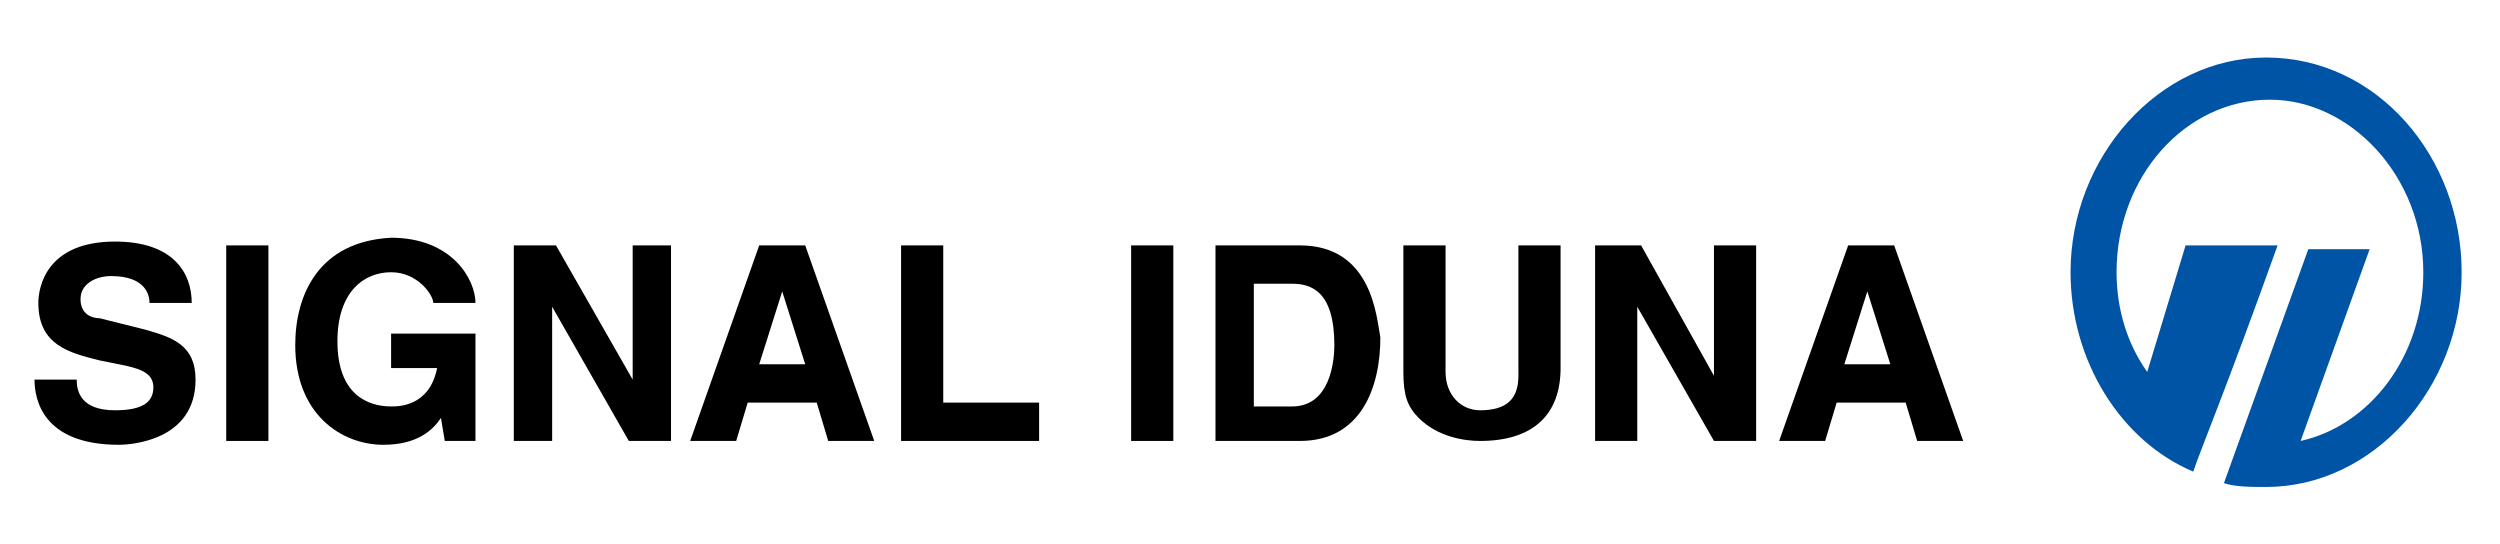
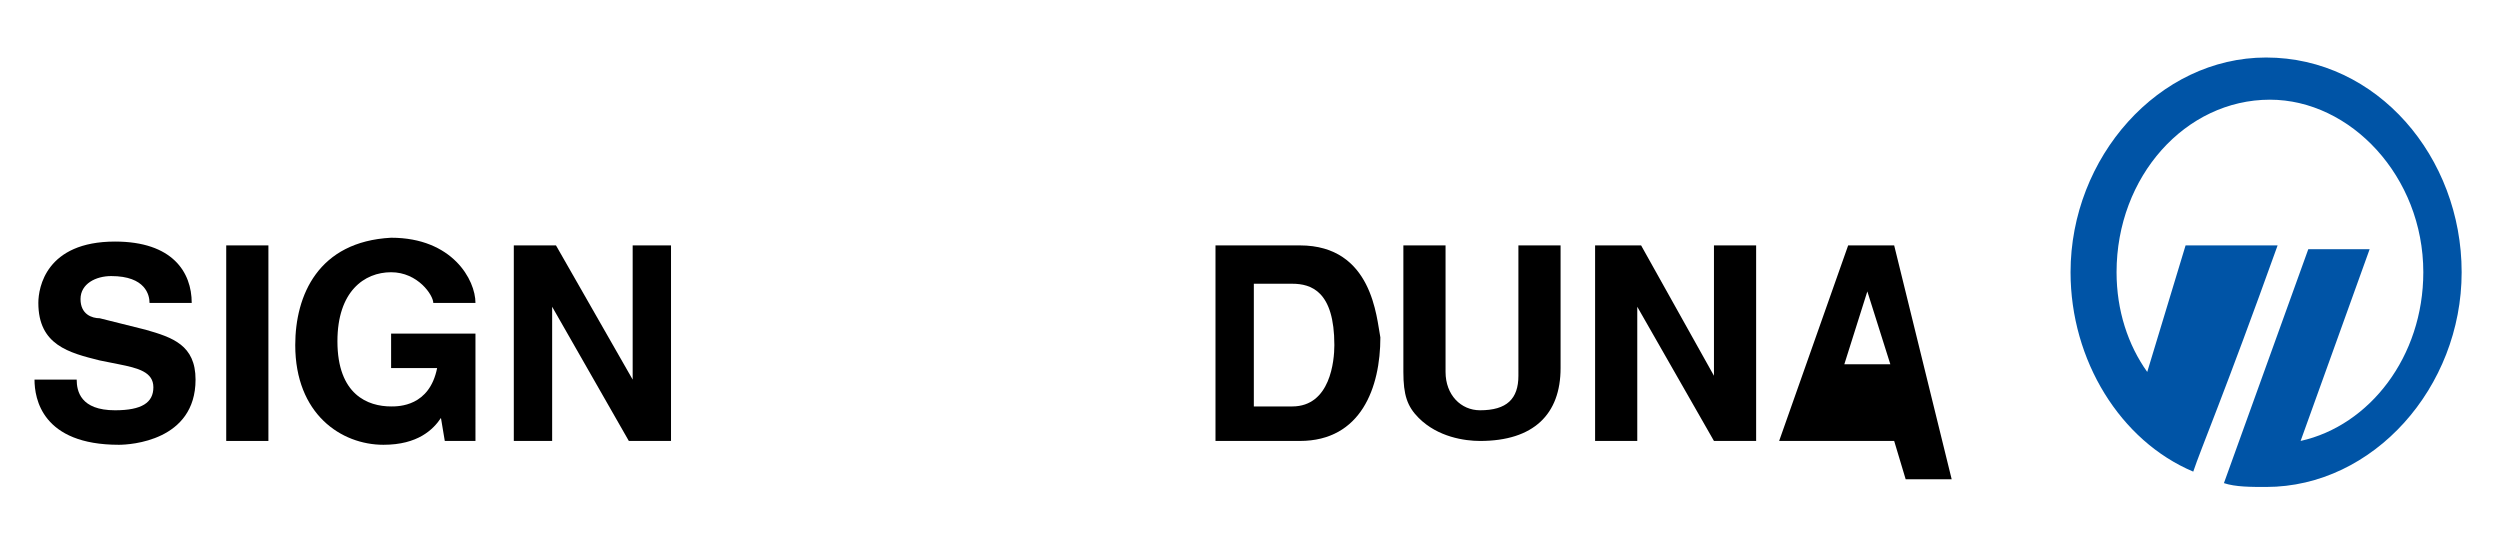
<svg xmlns="http://www.w3.org/2000/svg" version="1.1" id="Layer_1" x="0px" y="0px" viewBox="0 0 65.2 14.2" style="enable-background:new 0 0 65.2 14.2;" xml:space="preserve">
  <style type="text/css">
	.st0{fill:#0054A6;}
</style>
  <g>
    <path d="M3.8,8.6L2.6,8.3c-0.2,0-0.5-0.1-0.5-0.5c0-0.4,0.4-0.6,0.8-0.6c0.9,0,1,0.5,1,0.7l0,0H5l0,0c0-0.8-0.5-1.6-2-1.6   c-1.8,0-2,1.2-2,1.6C1,9,1.8,9.2,2.6,9.4l0.5,0.1C3.6,9.6,4,9.7,4,10.1c0,0.4-0.3,0.6-1,0.6c-0.9,0-1-0.5-1-0.8l0,0H0.9l0,0   c0,0.5,0.2,1.7,2.2,1.7c0.3,0,2-0.1,2-1.7C5.1,9,4.5,8.8,3.8,8.6" />
    <rect x="5.9" y="6.4" width="1.1" height="5.1" />
    <path d="M10.2,9.6h1.2c-0.2,1-1,1-1.2,1c-0.6,0-1.4-0.3-1.4-1.7c0-1.3,0.7-1.8,1.4-1.8s1.1,0.6,1.1,0.8l0,0h1.1l0,0   c0-0.6-0.6-1.7-2.2-1.7C8.3,6.3,7.7,7.7,7.7,9c0,1.8,1.2,2.6,2.3,2.6c0.9,0,1.3-0.4,1.5-0.7l0.1,0.6h0.8V8.7h-2.2   C10.2,8.7,10.2,9.6,10.2,9.6z" />
    <polygon points="16.5,9.9 14.5,6.4 13.4,6.4 13.4,11.5 14.4,11.5 14.4,8 16.4,11.5 17.5,11.5 17.5,6.4 16.5,6.4  " />
-     <path d="M21,9.5h-1.2l0.6-1.9L21,9.5z M19.8,6.4L18,11.5h1.2l0.3-1h1.8l0.3,1h1.2L21,6.4C21.1,6.4,19.8,6.4,19.8,6.4z" />
-     <polygon points="24.6,6.4 23.5,6.4 23.5,11.5 27.1,11.5 27.1,10.5 24.6,10.5  " />
-     <rect x="29.5" y="6.4" width="1.1" height="5.1" />
    <path d="M33.7,7.4c0.5,0,1.1,0.2,1.1,1.6c0,0.4-0.1,1.6-1.1,1.6h-1V7.4H33.7z M33.9,6.4h-2.2v5.1h2.2c1.6,0,2.1-1.4,2.1-2.7   C35.9,8.3,35.8,6.4,33.9,6.4" />
    <path d="M39.6,9.8c0,0.6-0.3,0.9-1,0.9c-0.5,0-0.9-0.4-0.9-1V6.4h-1.1v3.3c0,0.6,0.1,0.9,0.4,1.2c0.5,0.5,1.2,0.6,1.6,0.6   c1.4,0,2.1-0.7,2.1-1.9V6.4h-1.1V9.8L39.6,9.8z" />
    <polygon points="44.7,9.8 42.8,6.4 41.6,6.4 41.6,11.5 42.7,11.5 42.7,8 44.7,11.5 45.8,11.5 45.8,6.4 44.7,6.4  " />
-     <path d="M49.3,9.5h-1.2l0.6-1.9L49.3,9.5z M49.4,6.4h-1.2l-1.8,5.1h1.2l0.3-1h1.8l0.3,1h1.2L49.4,6.4z" />
+     <path d="M49.3,9.5h-1.2l0.6-1.9L49.3,9.5z M49.4,6.4h-1.2l-1.8,5.1h1.2h1.8l0.3,1h1.2L49.4,6.4z" />
    <path class="st0" d="M57,6.4h2.4c-1.4,3.9-2,5.3-2.2,5.9C55.3,11.5,54,9.4,54,7.1c0-3,2.3-5.6,5.1-5.6c2.9,0,5.1,2.6,5.1,5.6   s-2.3,5.6-5.1,5.6c-0.4,0-0.8,0-1.1-0.1l2.2-6.1h1.6l-1.8,5c1.8-0.4,3.2-2.2,3.2-4.4c0-2.5-1.9-4.5-4-4.5c-2.2,0-4,2-4,4.5   c0,1,0.3,1.9,0.8,2.6L57,6.4z" />
  </g>
</svg>